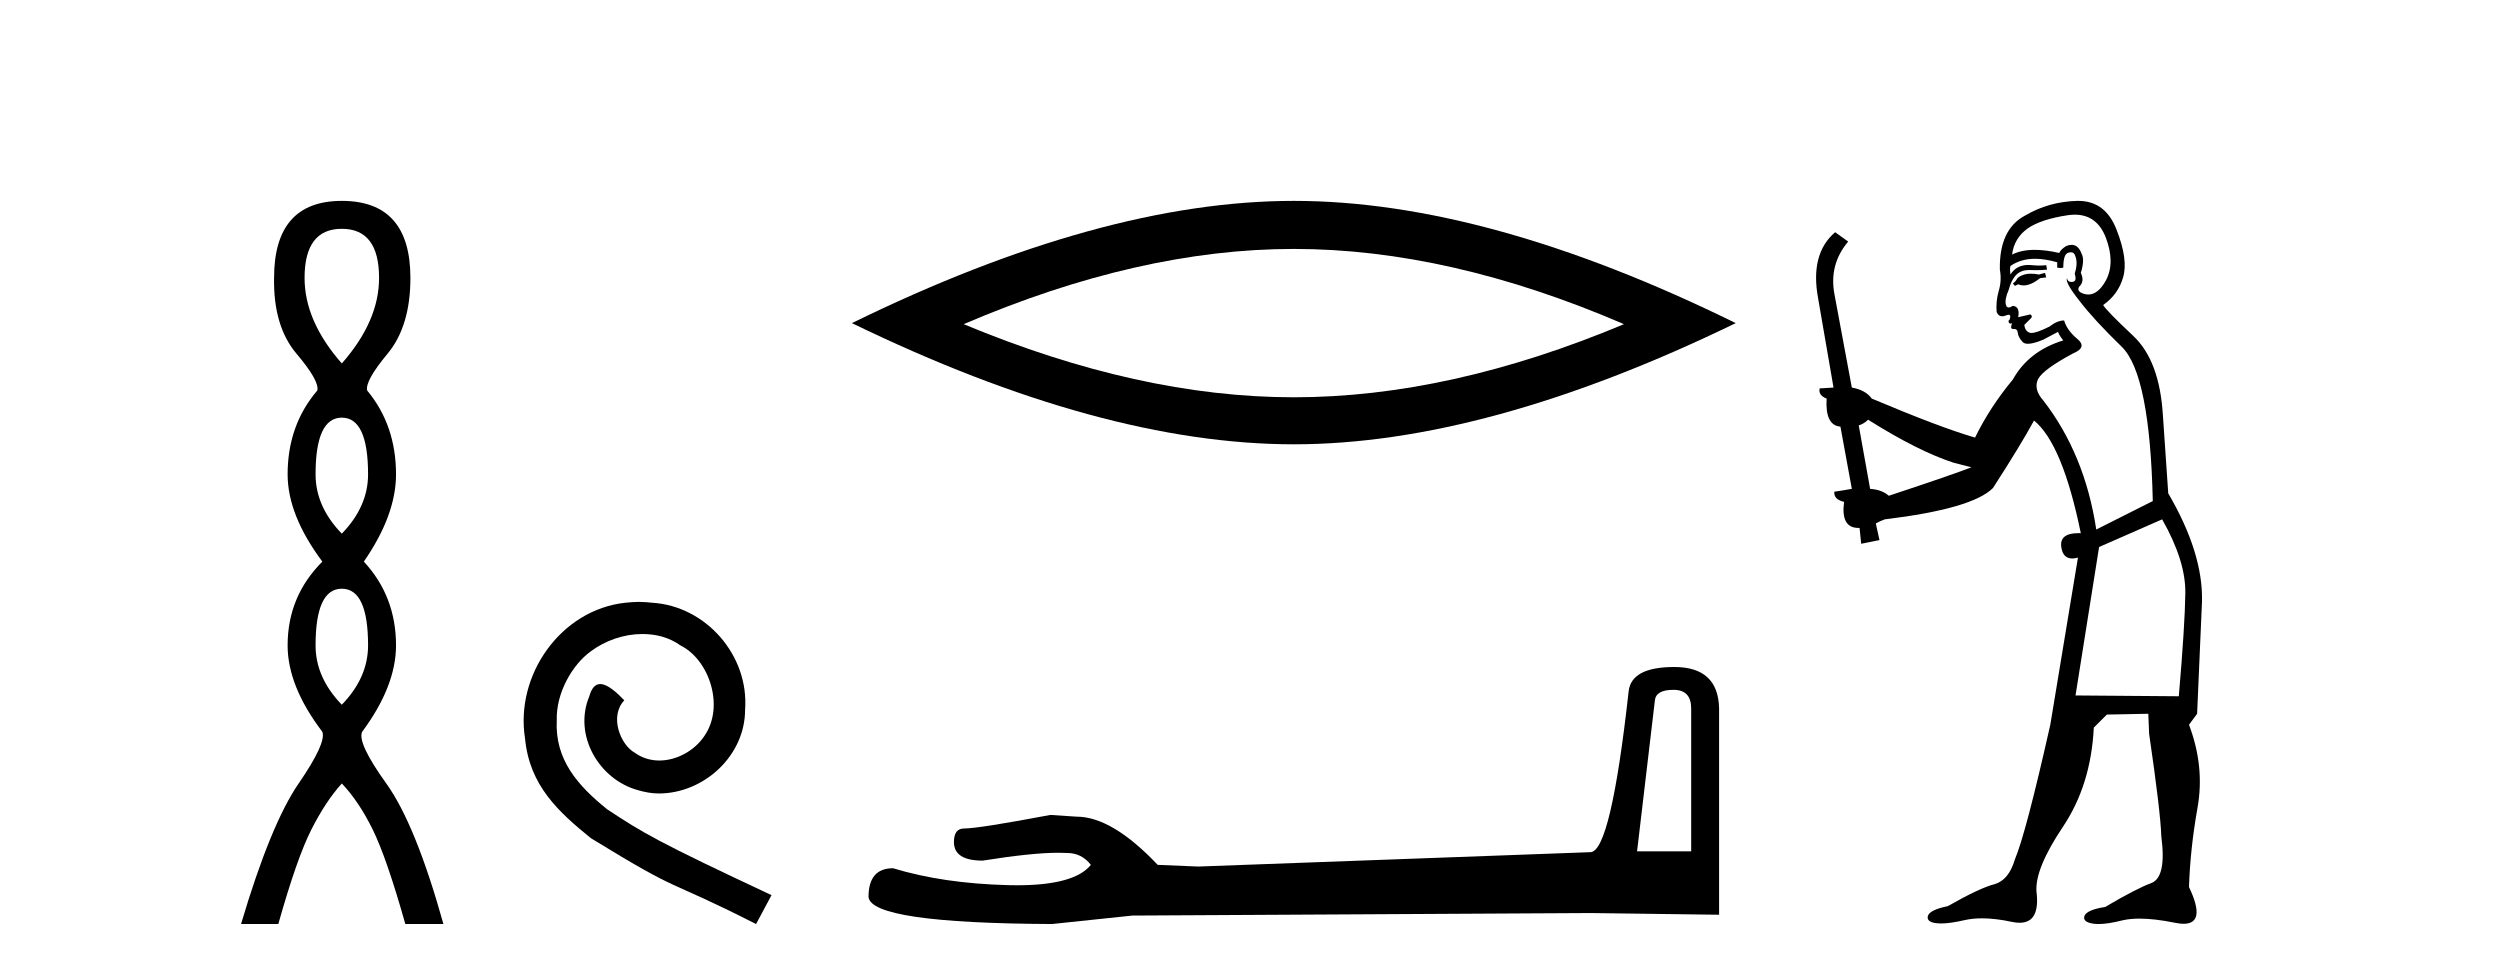
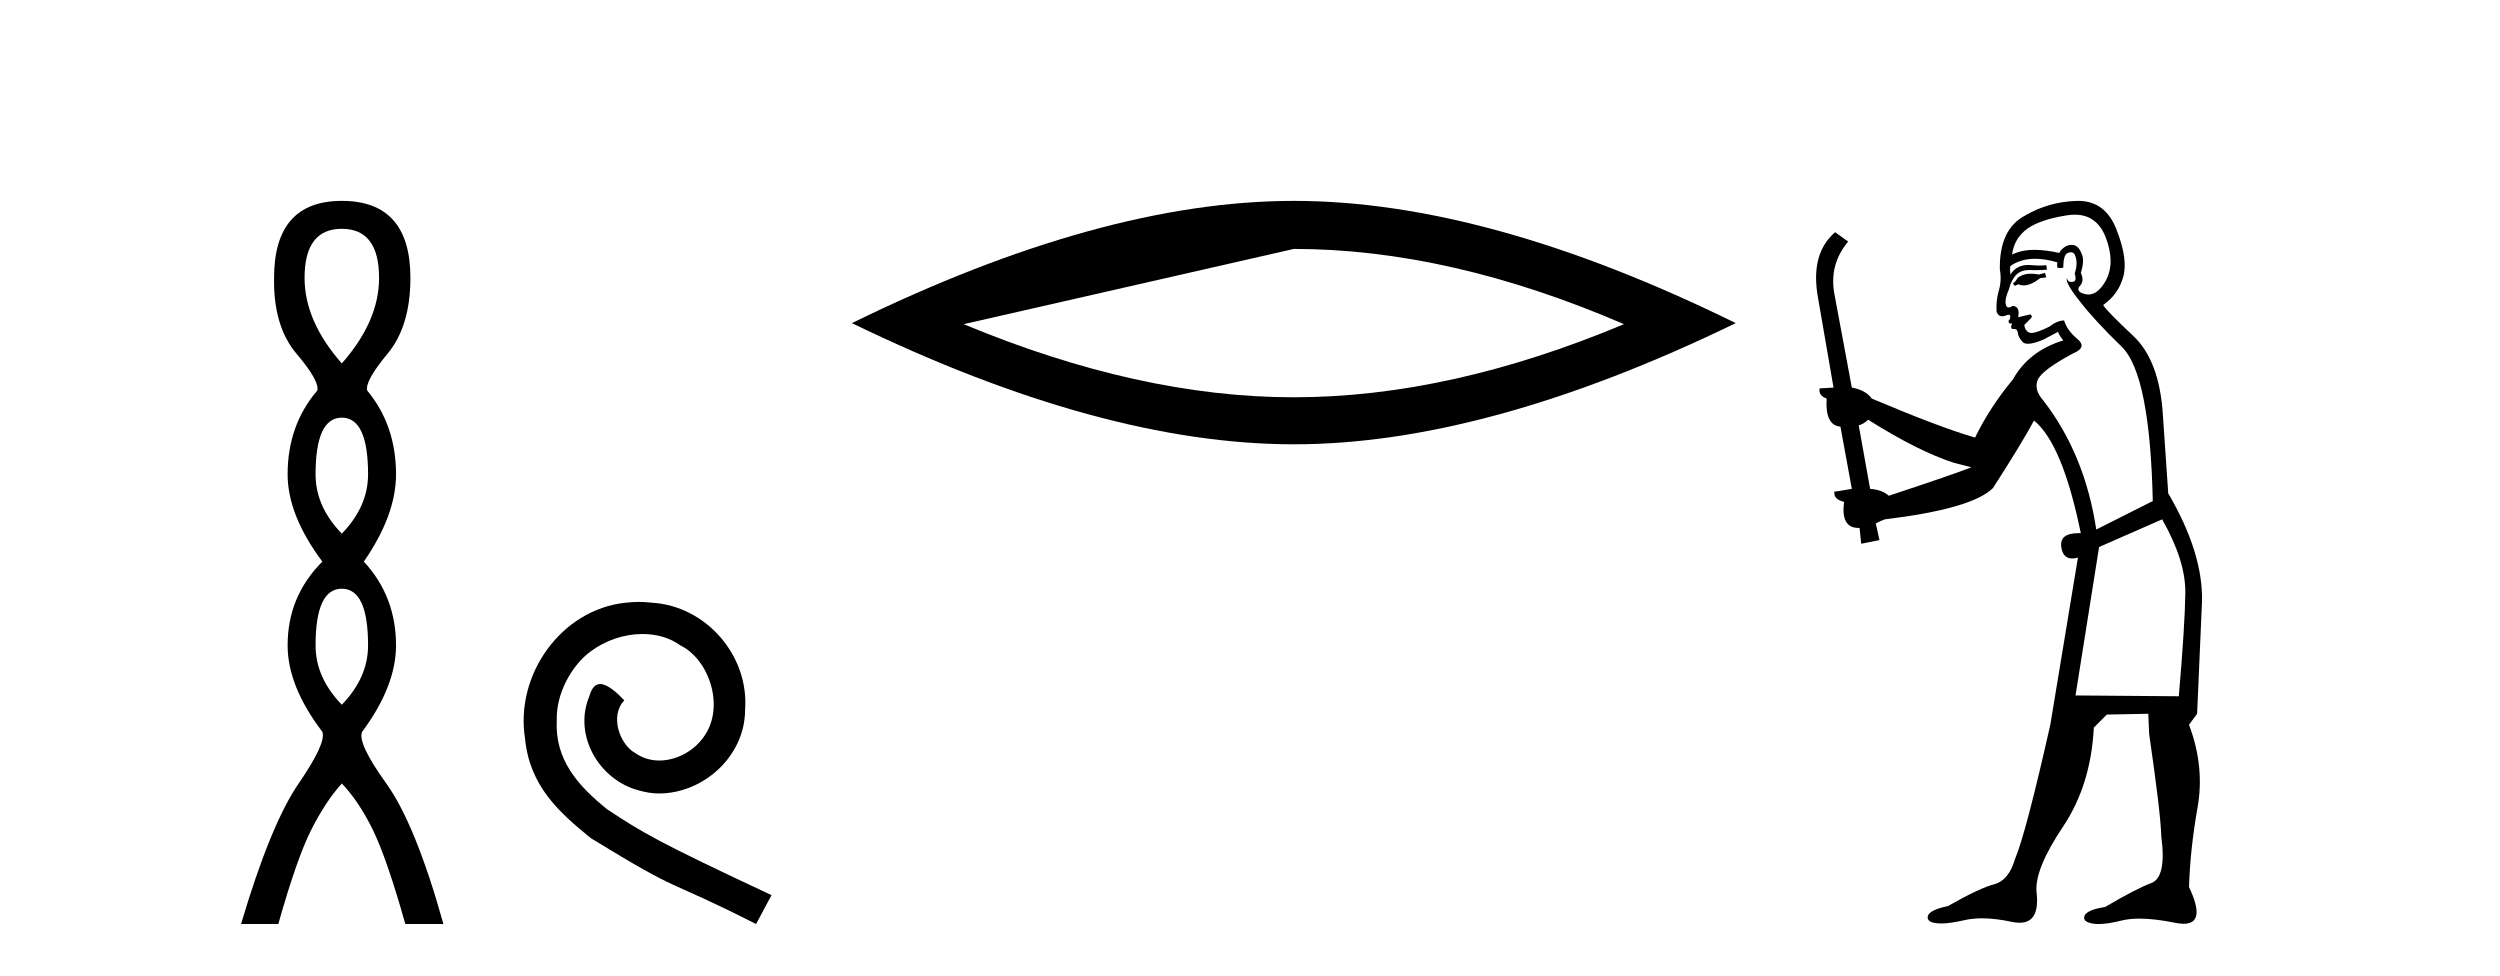
<svg xmlns="http://www.w3.org/2000/svg" width="105.0" height="41.0">
  <path d="M 14.356 9.61 Q 15.921 9.61 15.921 11.673 Q 15.921 13.487 14.356 15.265 Q 12.792 13.487 12.792 11.673 Q 12.792 9.61 14.356 9.61 ZM 14.356 17.541 Q 15.459 17.541 15.459 19.924 Q 15.459 21.276 14.356 22.414 Q 13.254 21.276 13.254 19.924 Q 13.254 17.541 14.356 17.541 ZM 14.356 24.726 Q 15.459 24.726 15.459 27.108 Q 15.459 28.46 14.356 29.598 Q 13.254 28.46 13.254 27.108 Q 13.254 24.726 14.356 24.726 ZM 14.356 8.437 Q 11.511 8.437 11.511 11.673 Q 11.476 13.7 12.454 14.856 Q 13.432 16.012 13.325 16.403 Q 12.08 17.862 12.08 19.924 Q 12.08 21.631 13.538 23.588 Q 12.08 25.046 12.08 27.108 Q 12.08 28.816 13.538 30.736 Q 13.716 31.198 12.543 32.906 Q 11.369 34.613 10.124 38.809 L 11.689 38.809 Q 12.471 36.035 13.076 34.844 Q 13.681 33.652 14.356 32.906 Q 15.068 33.652 15.655 34.844 Q 16.241 36.035 17.024 38.809 L 18.624 38.809 Q 17.451 34.613 16.224 32.906 Q 14.997 31.198 15.21 30.736 Q 16.633 28.816 16.633 27.108 Q 16.633 25.046 15.281 23.588 Q 16.633 21.631 16.633 19.924 Q 16.633 17.862 15.423 16.403 Q 15.317 16.012 16.277 14.856 Q 17.237 13.7 17.237 11.673 Q 17.237 8.437 14.356 8.437 Z" style="fill:#000000;stroke:none" />
  <path d="M 26.835 25.279 C 26.647 25.279 26.459 25.297 26.271 25.314 C 23.555 25.604 21.625 28.354 22.052 31.019 C 22.24 33.001 23.47 34.111 24.819 35.205 C 28.834 37.665 27.706 36.759 31.755 38.809 L 32.404 37.596 C 27.587 35.341 27.006 34.983 25.503 33.992 C 24.273 33.001 23.299 31.908 23.384 30.251 C 23.35 29.106 24.033 27.927 24.802 27.364 C 25.417 26.902 26.203 26.629 26.972 26.629 C 27.553 26.629 28.099 26.766 28.578 27.107 C 29.79 27.705 30.457 29.687 29.568 30.934 C 29.158 31.532 28.424 31.942 27.689 31.942 C 27.33 31.942 26.972 31.839 26.664 31.617 C 26.049 31.276 25.588 30.08 26.22 29.414 C 25.93 29.106 25.52 28.73 25.212 28.73 C 25.007 28.73 24.853 28.884 24.751 29.243 C 24.068 30.883 25.161 32.745 26.801 33.189 C 27.091 33.274 27.382 33.326 27.672 33.326 C 29.551 33.326 31.294 31.754 31.294 29.807 C 31.465 27.534 29.654 25.45 27.382 25.314 C 27.211 25.297 27.023 25.279 26.835 25.279 Z" style="fill:#000000;stroke:none" />
-   <path d="M 54.34 10.455 Q 60.878 10.455 68.206 13.615 Q 60.878 16.686 54.34 16.686 Q 47.846 16.686 40.474 13.615 Q 47.846 10.455 54.34 10.455 ZM 54.34 8.437 Q 46.266 8.437 35.779 13.571 Q 46.266 18.661 54.34 18.661 Q 62.414 18.661 72.901 13.571 Q 62.458 8.437 54.34 8.437 Z" style="fill:#000000;stroke:none" />
-   <path d="M 70.284 28.973 Q 71.03 28.973 71.03 29.754 L 71.03 35.755 L 68.757 35.755 L 69.503 29.435 Q 69.538 28.973 70.284 28.973 ZM 70.32 28.014 Q 68.509 28.014 68.402 29.044 Q 67.656 35.755 66.804 35.791 L 50.327 36.395 L 48.623 36.324 Q 46.705 34.299 45.214 34.299 Q 44.681 34.264 44.113 34.228 Q 41.094 34.797 40.491 34.797 Q 40.065 34.797 40.065 35.365 Q 40.065 36.146 41.272 36.146 Q 43.345 35.816 44.452 35.816 Q 44.654 35.816 44.823 35.826 Q 45.427 35.826 45.817 36.324 Q 45.125 37.181 42.718 37.181 Q 42.533 37.181 42.337 37.176 Q 39.603 37.105 37.508 36.466 Q 36.478 36.466 36.478 37.673 Q 36.585 38.774 44.184 38.809 L 47.557 38.454 L 66.804 38.348 L 72.202 38.419 L 72.202 29.754 Q 72.166 28.014 70.32 28.014 Z" style="fill:#000000;stroke:none" />
+   <path d="M 54.34 10.455 Q 60.878 10.455 68.206 13.615 Q 60.878 16.686 54.34 16.686 Q 47.846 16.686 40.474 13.615 ZM 54.34 8.437 Q 46.266 8.437 35.779 13.571 Q 46.266 18.661 54.34 18.661 Q 62.414 18.661 72.901 13.571 Q 62.458 8.437 54.34 8.437 Z" style="fill:#000000;stroke:none" />
  <path d="M 85.891 11.461 L 85.634 11.53 Q 85.455 11.495 85.301 11.495 Q 85.147 11.495 85.019 11.53 Q 84.763 11.615 84.712 11.717 Q 84.661 11.82 84.541 11.905 L 84.626 12.008 L 84.763 11.94 Q 84.87 11.988 84.992 11.988 Q 85.295 11.988 85.686 11.683 L 85.942 11.649 L 85.891 11.461 ZM 87.139 9.016 Q 88.062 9.016 88.436 9.958 Q 88.846 11.017 88.453 11.769 Q 88.125 12.37 87.709 12.37 Q 87.606 12.37 87.496 12.332 Q 87.206 12.23 87.325 12.042 Q 87.565 11.82 87.394 11.461 Q 87.565 10.915 87.428 10.658 Q 87.29 10.283 87.007 10.283 Q 86.903 10.283 86.779 10.334 Q 86.557 10.47 86.488 10.624 Q 85.915 10.494 85.458 10.494 Q 84.894 10.494 84.507 10.693 Q 84.592 10.009 85.156 9.599 Q 85.72 9.206 86.864 9.036 Q 87.007 9.016 87.139 9.016 ZM 78.46 17.628 Q 80.578 18.96 82.064 19.438 L 82.799 19.626 Q 82.064 19.917 79.331 20.822 Q 79.041 20.566 78.545 20.532 L 78.067 17.867 Q 78.289 17.799 78.46 17.628 ZM 86.978 10.595 Q 87.123 10.595 87.172 10.778 Q 87.274 11.068 87.138 11.495 Q 87.24 11.82 87.052 11.837 Q 87.021 11.842 86.993 11.842 Q 86.842 11.842 86.813 11.683 L 86.813 11.683 Q 86.728 11.871 87.342 12.64 Q 87.94 13.426 89.119 14.57 Q 90.298 15.732 90.417 21.044 L 88.043 22.24 Q 87.565 19.08 85.822 16.825 Q 85.395 16.347 85.6 15.92 Q 85.822 15.51 87.069 14.843 Q 87.684 14.587 87.24 14.228 Q 86.813 13.87 86.693 13.46 Q 86.403 13.46 86.078 13.716 Q 85.542 13.984 85.321 13.984 Q 85.274 13.984 85.241 13.972 Q 85.054 13.904 85.019 13.648 L 85.276 13.391 Q 85.395 13.289 85.276 13.204 L 84.763 13.323 Q 84.849 12.879 84.541 12.845 Q 84.433 12.914 84.364 12.914 Q 84.279 12.914 84.251 12.811 Q 84.182 12.589 84.37 12.162 Q 84.473 11.752 84.695 11.53 Q 84.9 11.34 85.221 11.34 Q 85.248 11.34 85.276 11.342 Q 85.395 11.347 85.513 11.347 Q 85.748 11.347 85.976 11.325 L 85.942 11.137 Q 85.814 11.154 85.664 11.154 Q 85.515 11.154 85.344 11.137 Q 85.265 11.128 85.191 11.128 Q 84.691 11.128 84.439 11.53 Q 84.404 11.273 84.439 11.171 Q 84.871 10.869 85.474 10.869 Q 85.897 10.869 86.403 11.017 L 86.403 11.239 Q 86.48 11.256 86.544 11.256 Q 86.608 11.256 86.659 11.239 Q 86.659 10.693 86.847 10.624 Q 86.92 10.595 86.978 10.595 ZM 90.81 21.813 Q 91.801 23.555 91.784 24.905 Q 91.767 26.254 91.51 29.243 L 87.172 29.209 L 88.162 22.974 L 90.81 21.813 ZM 87.286 8.437 Q 87.255 8.437 87.223 8.438 Q 86.044 8.472 85.054 9.053 Q 83.96 9.633 83.994 11.325 Q 84.08 11.786 83.943 12.23 Q 83.824 12.657 83.858 13.101 Q 83.931 13.284 84.091 13.284 Q 84.155 13.284 84.234 13.255 Q 84.313 13.22 84.361 13.22 Q 84.477 13.22 84.404 13.426 Q 84.336 13.46 84.37 13.545 Q 84.393 13.591 84.446 13.591 Q 84.473 13.591 84.507 13.579 L 84.507 13.579 Q 84.411 13.82 84.555 13.82 Q 84.565 13.82 84.575 13.819 Q 84.589 13.817 84.602 13.817 Q 84.731 13.817 84.746 13.972 Q 84.763 14.16 84.951 14.365 Q 85.025 14.439 85.175 14.439 Q 85.407 14.439 85.822 14.263 L 86.437 13.938 Q 86.488 14.092 86.659 14.297 Q 85.207 14.741 84.541 15.937 Q 83.567 17.115 82.952 18.379 Q 81.483 17.952 78.614 16.74 Q 78.357 16.381 77.777 16.278 L 77.042 12.332 Q 76.82 11.102 77.623 10.146 L 77.076 9.753 Q 76.017 10.658 76.359 12.52 L 77.008 16.278 L 76.427 16.312 Q 76.359 16.603 76.718 16.74 Q 76.649 17.867 77.298 17.918 L 77.777 20.532 Q 77.401 20.6 77.042 20.651 Q 77.008 20.976 77.452 21.078 Q 77.303 22.173 78.055 22.173 Q 78.078 22.173 78.101 22.172 L 78.17 22.838 L 78.938 22.684 L 78.784 21.984 Q 78.972 21.881 79.16 21.813 Q 82.833 21.369 83.704 20.498 Q 84.883 18.67 85.429 17.662 Q 86.625 18.636 87.394 22.394 Q 87.346 22.392 87.301 22.392 Q 86.493 22.392 86.574 22.974 Q 86.641 23.456 87.032 23.456 Q 87.14 23.456 87.274 23.419 L 87.274 23.419 L 86.113 30.439 Q 85.088 35 84.626 36.093 Q 84.37 36.964 83.772 37.135 Q 83.157 37.289 81.808 38.058 Q 81.056 38.211 80.971 38.468 Q 80.903 38.724 81.33 38.775 Q 81.418 38.786 81.523 38.786 Q 81.912 38.786 82.542 38.639 Q 82.864 38.57 83.245 38.57 Q 83.817 38.57 84.524 38.724 Q 84.687 38.756 84.823 38.756 Q 85.694 38.756 85.532 37.443 Q 85.463 36.486 86.642 34.727 Q 87.821 32.967 87.94 30.559 L 88.487 30.012 L 90.229 29.978 L 90.263 30.815 Q 90.742 34.095 90.776 35.137 Q 90.998 36.828 90.366 37.084 Q 89.717 37.323 88.419 38.092 Q 87.65 38.211 87.547 38.468 Q 87.462 38.724 87.906 38.792 Q 88.013 38.809 88.143 38.809 Q 88.534 38.809 89.136 38.656 Q 89.451 38.582 89.862 38.582 Q 90.496 38.582 91.357 38.758 Q 91.557 38.799 91.712 38.799 Q 92.673 38.799 91.938 37.255 Q 91.989 35.649 92.296 33.924 Q 92.604 32.199 91.938 30.439 L 92.279 29.978 L 92.484 25.263 Q 92.535 23.231 91.066 20.72 Q 90.998 19.797 90.844 17.474 Q 90.708 15.134 89.58 14.092 Q 88.453 13.033 88.333 12.811 Q 88.965 12.367 89.17 11.649 Q 89.392 10.915 88.897 9.651 Q 88.431 8.437 87.286 8.437 Z" style="fill:#000000;stroke:none" />
</svg>